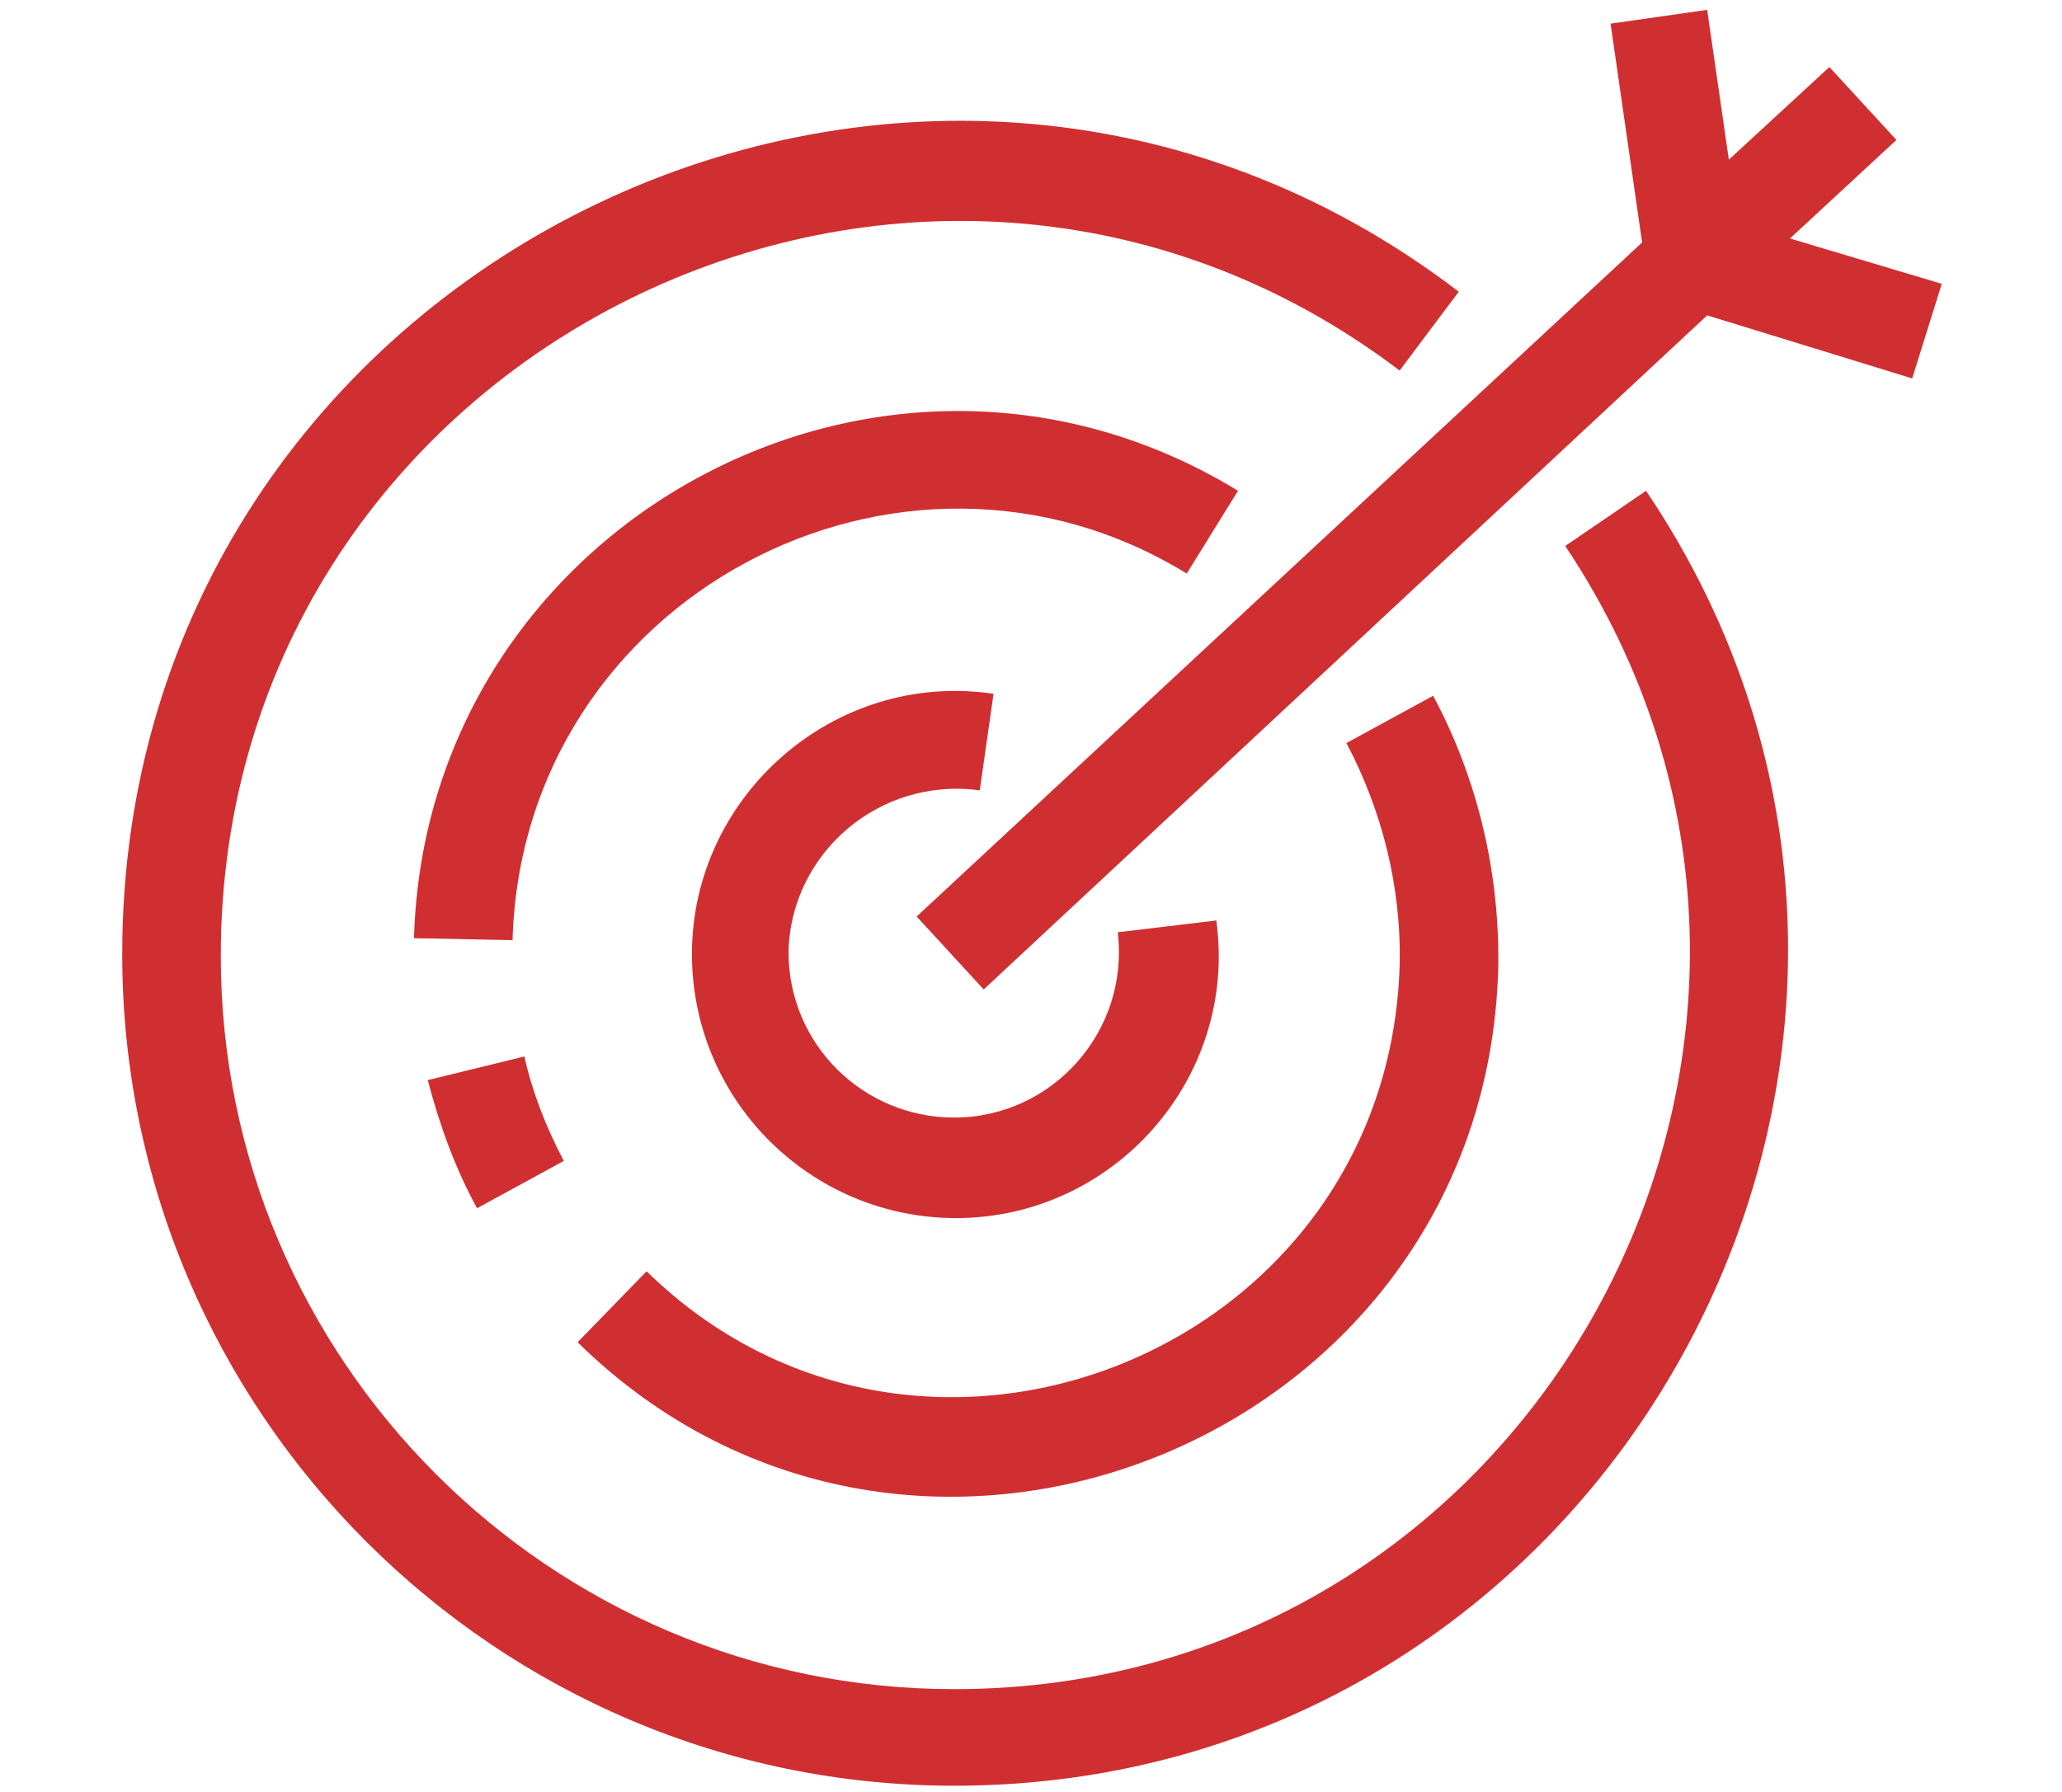
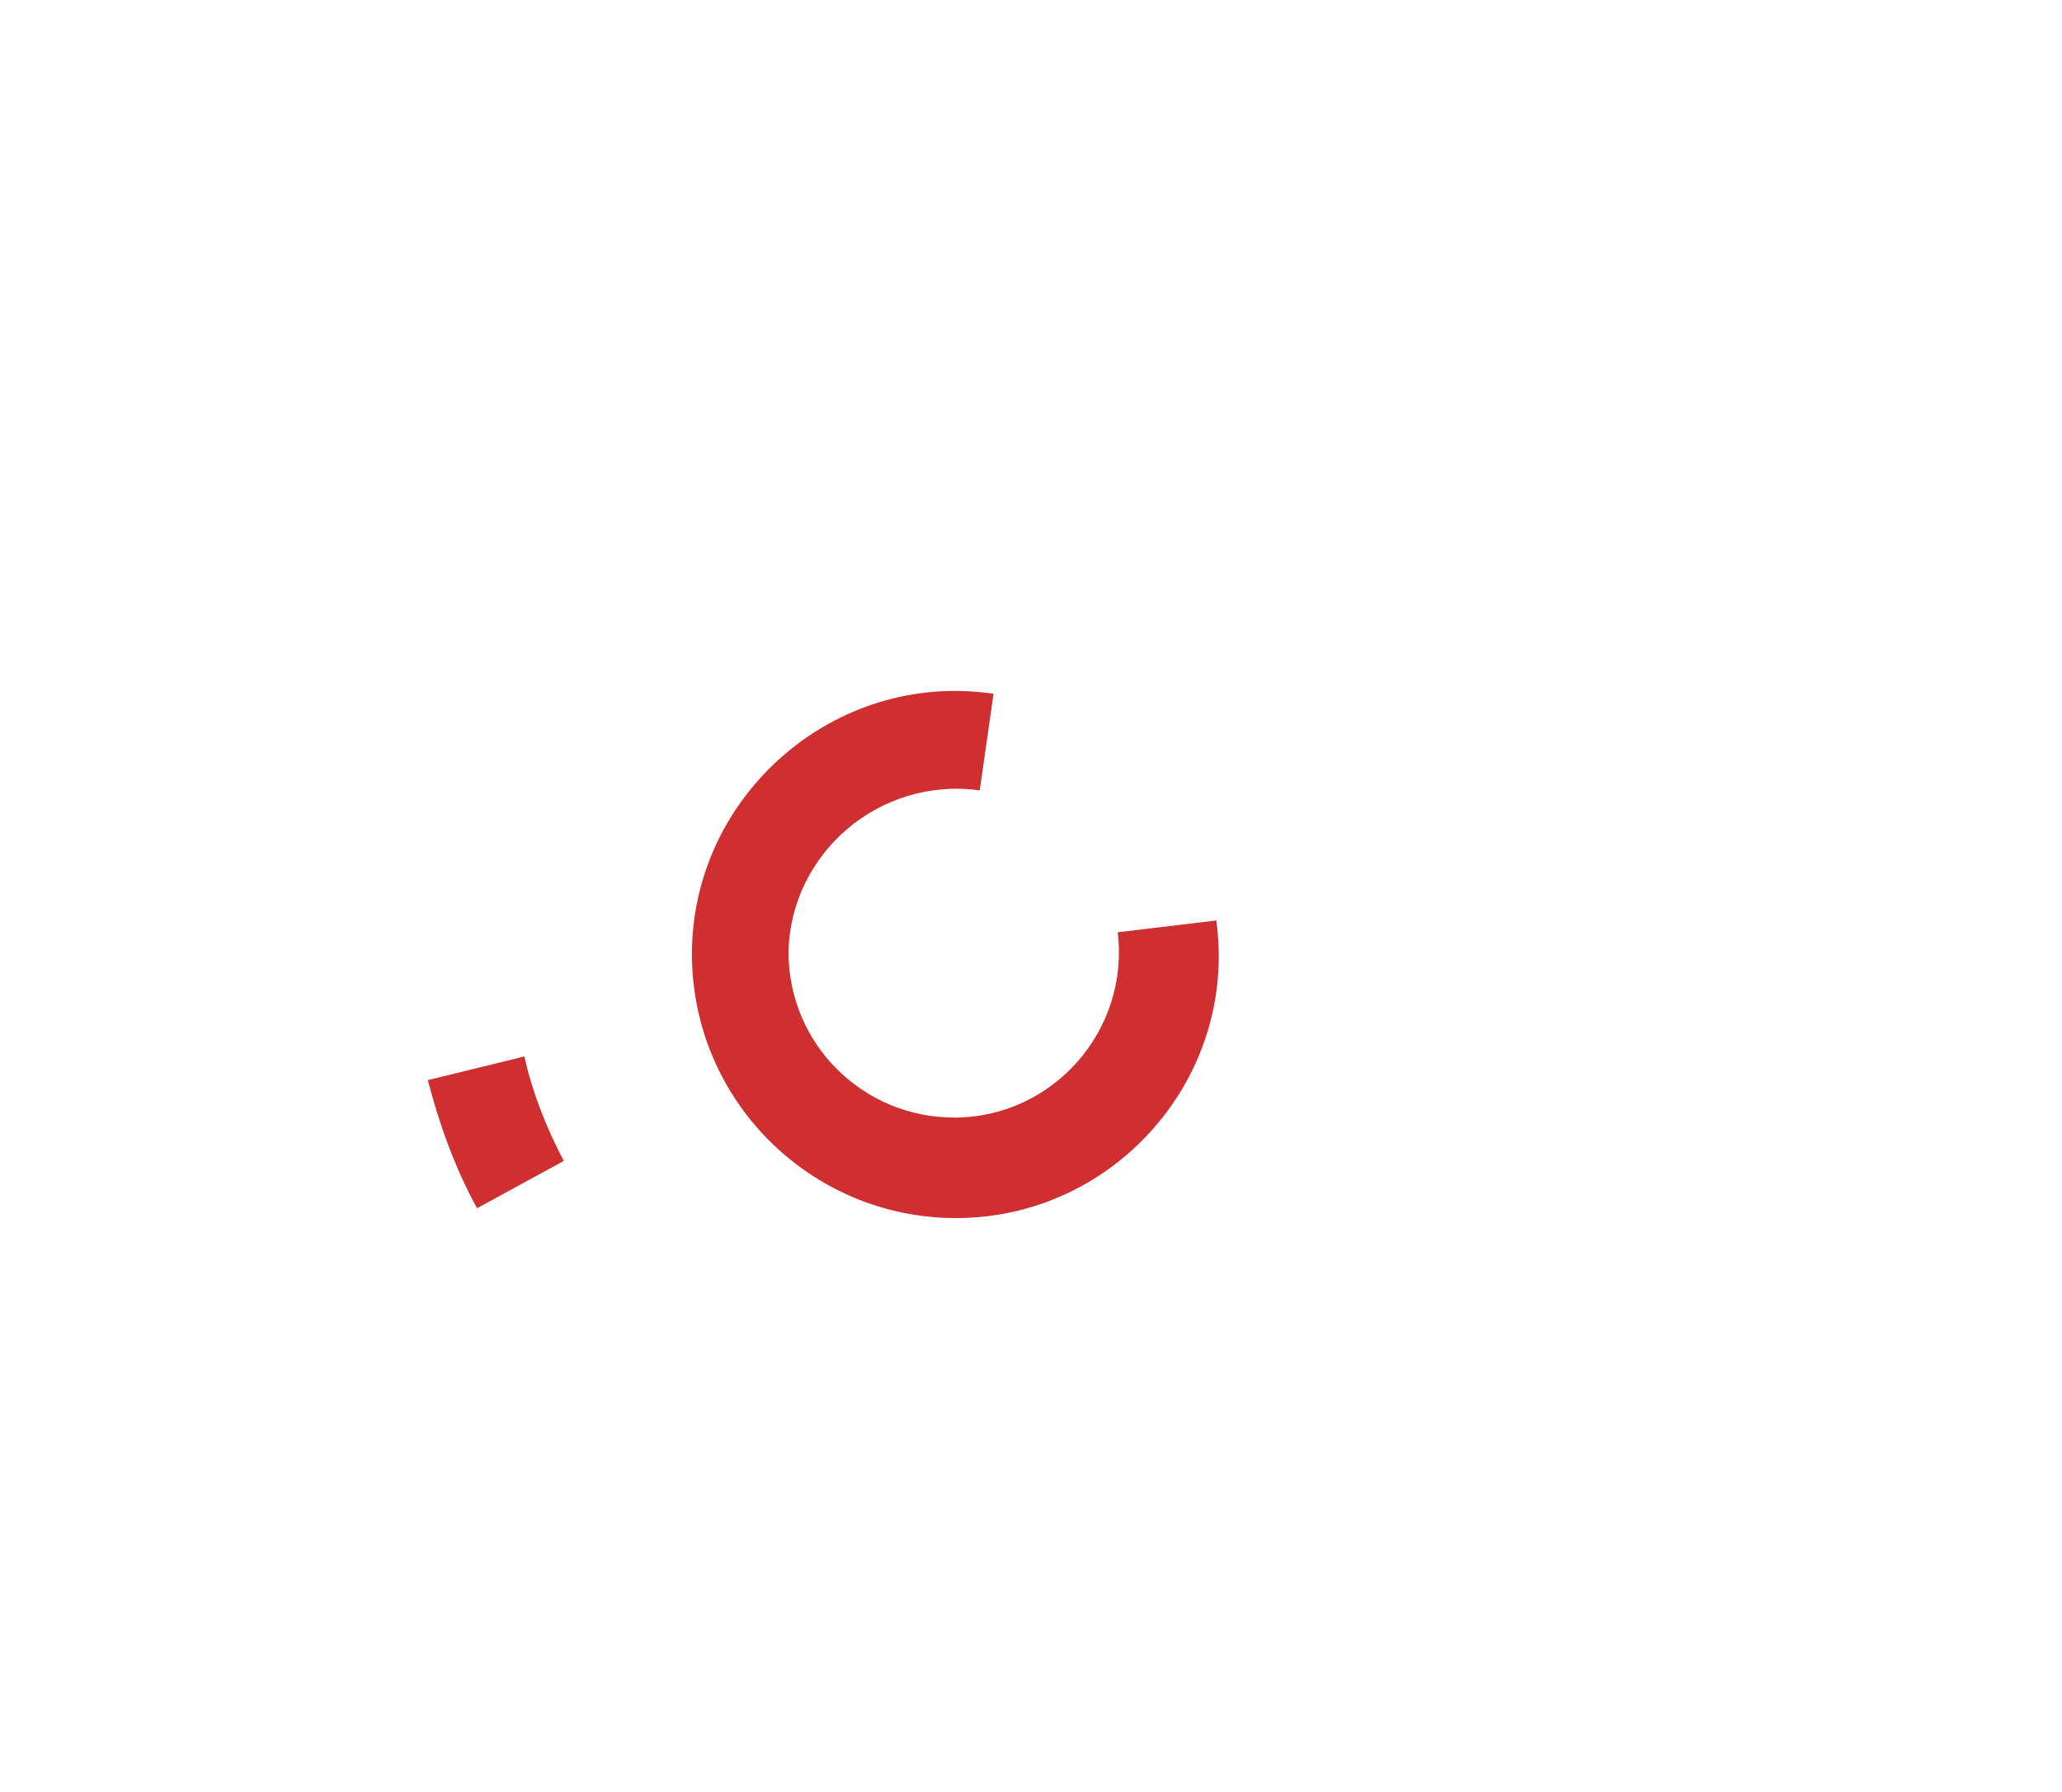
<svg xmlns="http://www.w3.org/2000/svg" version="1.1" id="Layer_1" x="0px" y="0px" viewBox="0 0 104.6 90.9" style="enable-background:new 0 0 104.6 90.9;" xml:space="preserve">
  <style type="text/css">
	.st0{fill:#D02F32;}
</style>
  <g>
-     <path class="st0" d="M79.4,27.7c16.5,24.7-1.2,58-31,58c-20.5,0-37.2-16.7-37.2-37.2c0-30.8,35.4-48.2,59.8-29.7l3-4   C46.4-6.3,6.2,13.5,6.2,48.4c0,23.3,19,42.2,42.2,42.2c33.7,0,53.9-37.8,35.1-65.7L79.4,27.7z" />
-     <path class="st0" d="M32.8,64.5l-3.5,3.6c17,16.7,46,5,46.7-18.9c0.1-4.8-1-9.6-3.3-13.9l-4.4,2.4C70.1,41.1,71.1,45,71,49   C70.4,68.6,46.7,78.1,32.8,64.5z" />
-     <path class="st0" d="M62.8,24.9c-18-11-41.2,1.7-41.8,22.7l5,0.1c0.5-17.4,19.7-27.5,34.2-18.6L62.8,24.9z" />
    <path class="st0" d="M24.2,61.3l4.4-2.4c-0.9-1.7-1.6-3.5-2-5.3l-4.9,1.2C22.3,57.1,23.1,59.3,24.2,61.3z" />
    <path class="st0" d="M49.7,40.1l0.7-4.9c-8.1-1.2-15.3,5.2-15.3,13.2c0,7.4,6,13.4,13.4,13.4c8,0,14.3-7.1,13.2-15.1l-5,0.6   c0.6,5-3.3,9.4-8.3,9.4c-4.6,0-8.4-3.7-8.4-8.4C40.1,43.3,44.6,39.4,49.7,40.1z" />
-     <polygon class="st0" points="90.8,12.1 96.2,7.1 92.8,3.4 87.7,8.1 86.6,0.5 81.7,1.2 83.3,12.3 46.5,46.5 49.9,50.2 86.6,16    97,19.2 98.5,14.4  " />
  </g>
</svg>